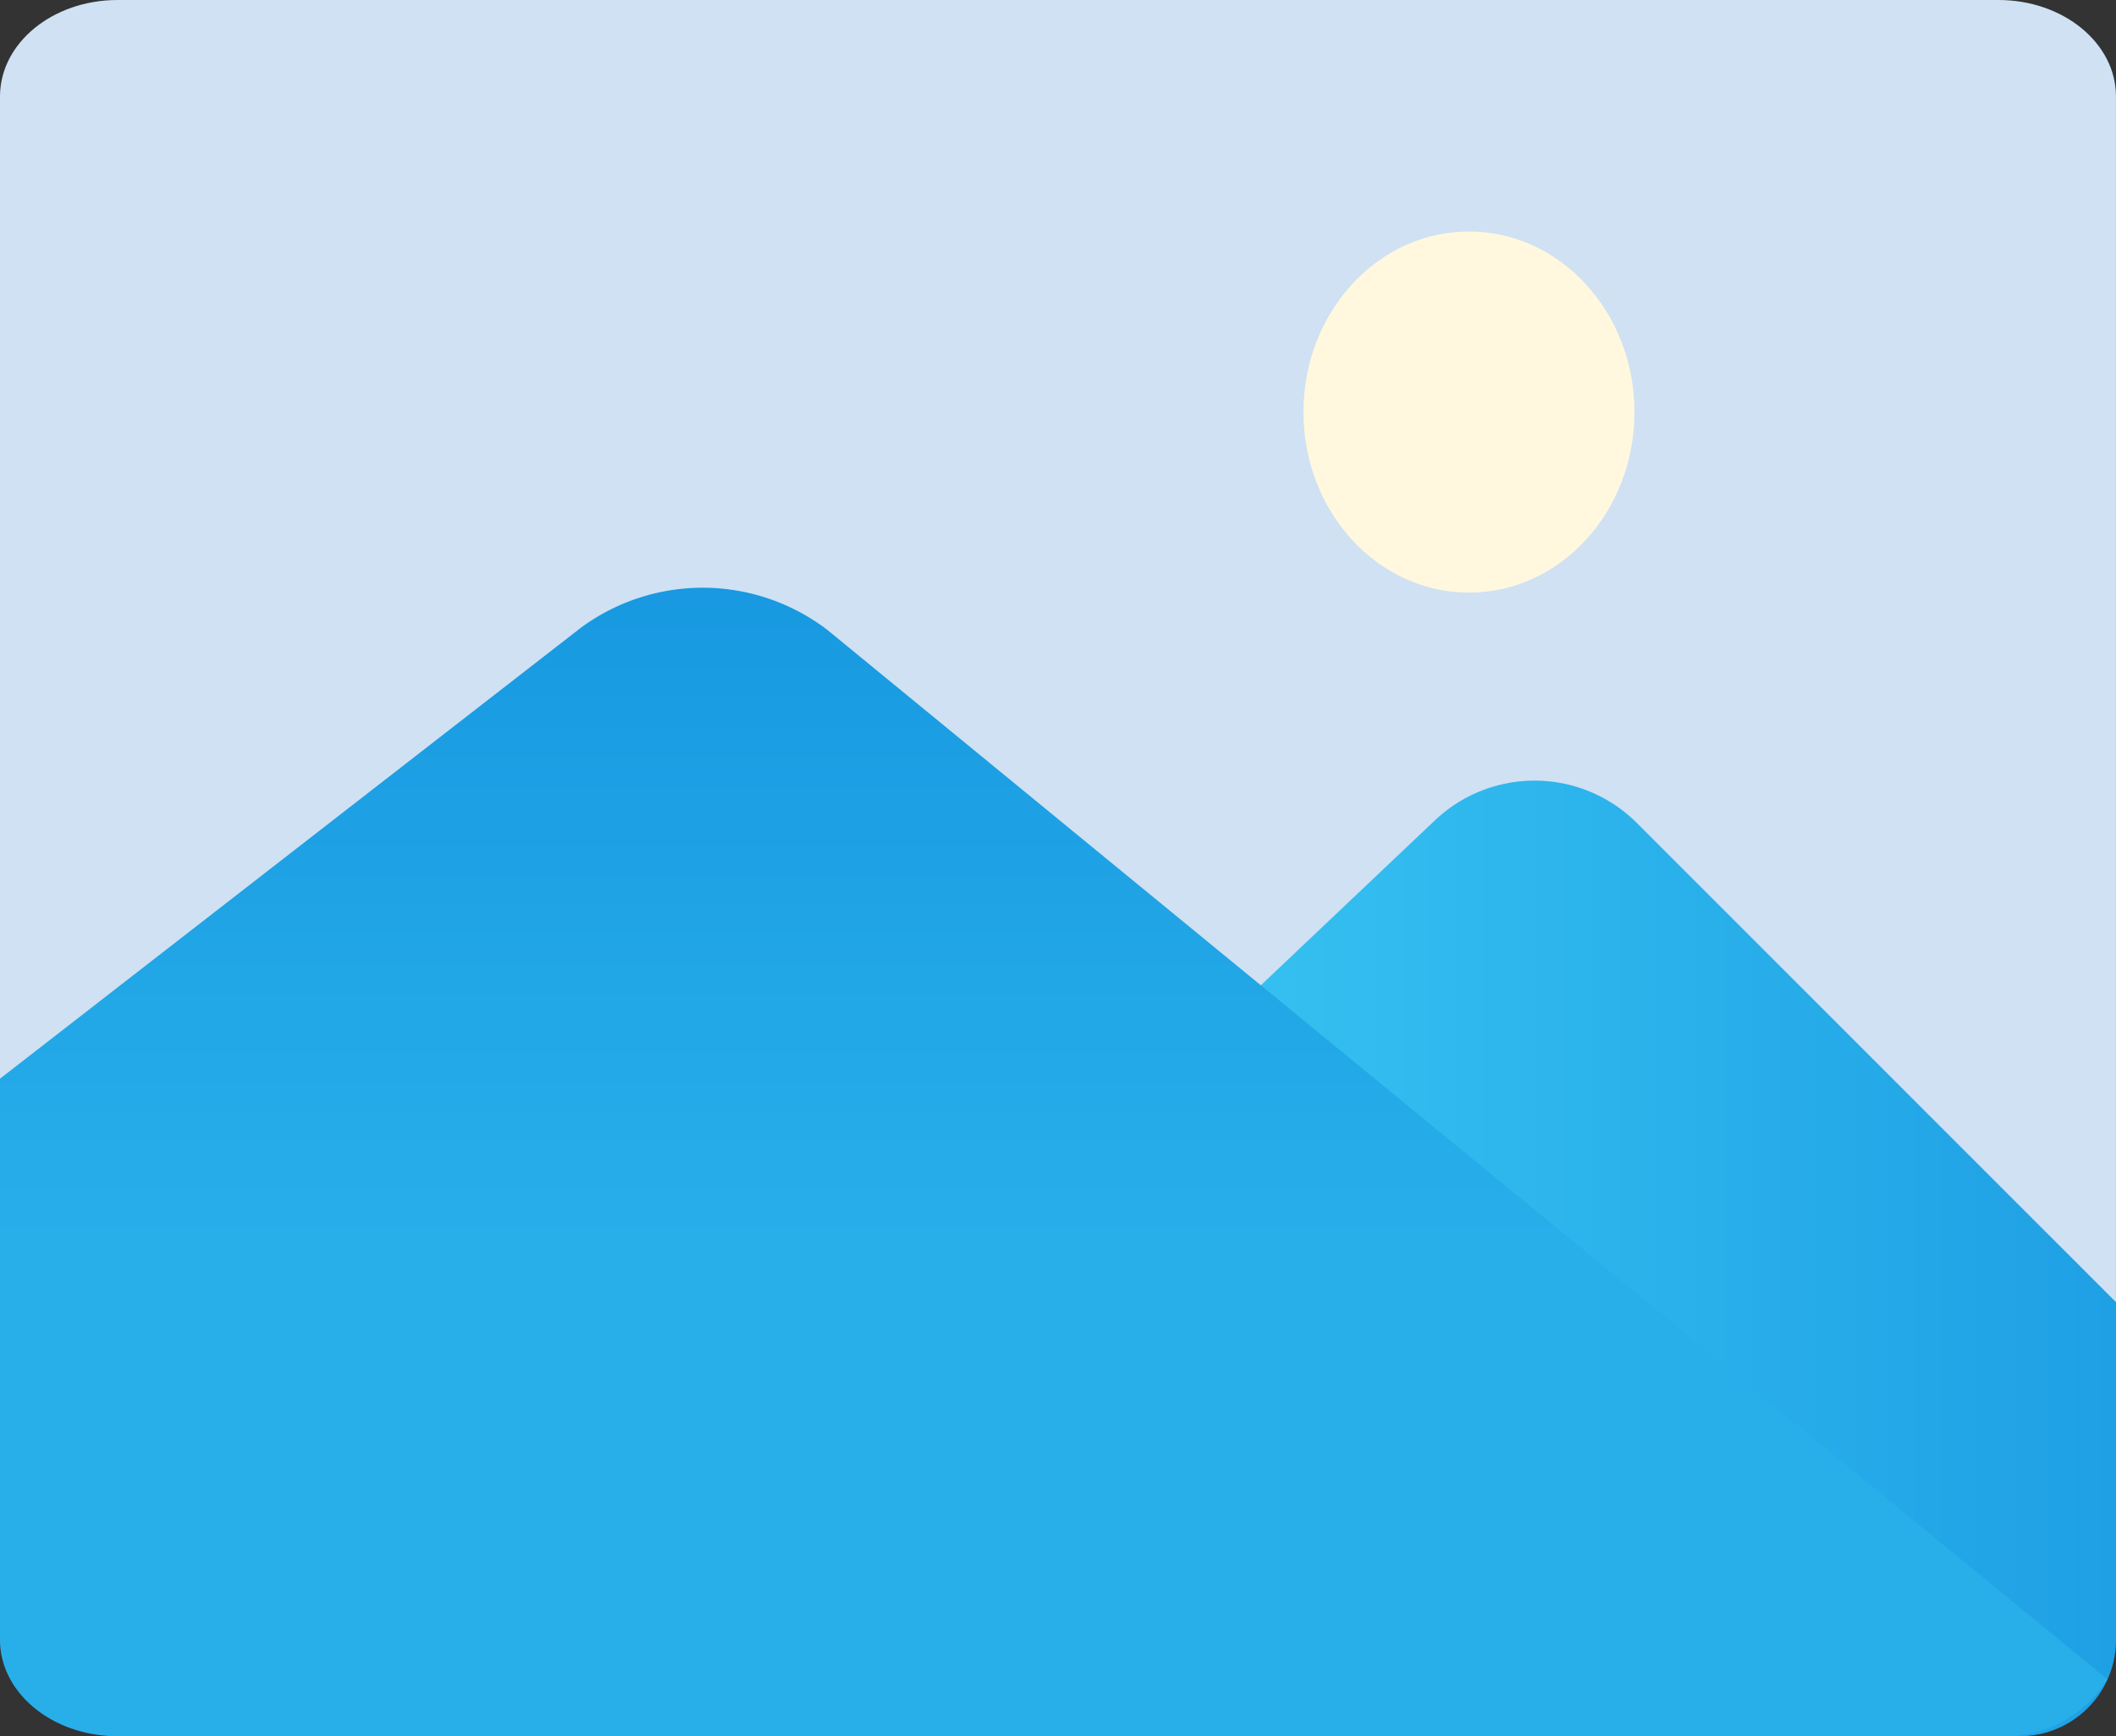
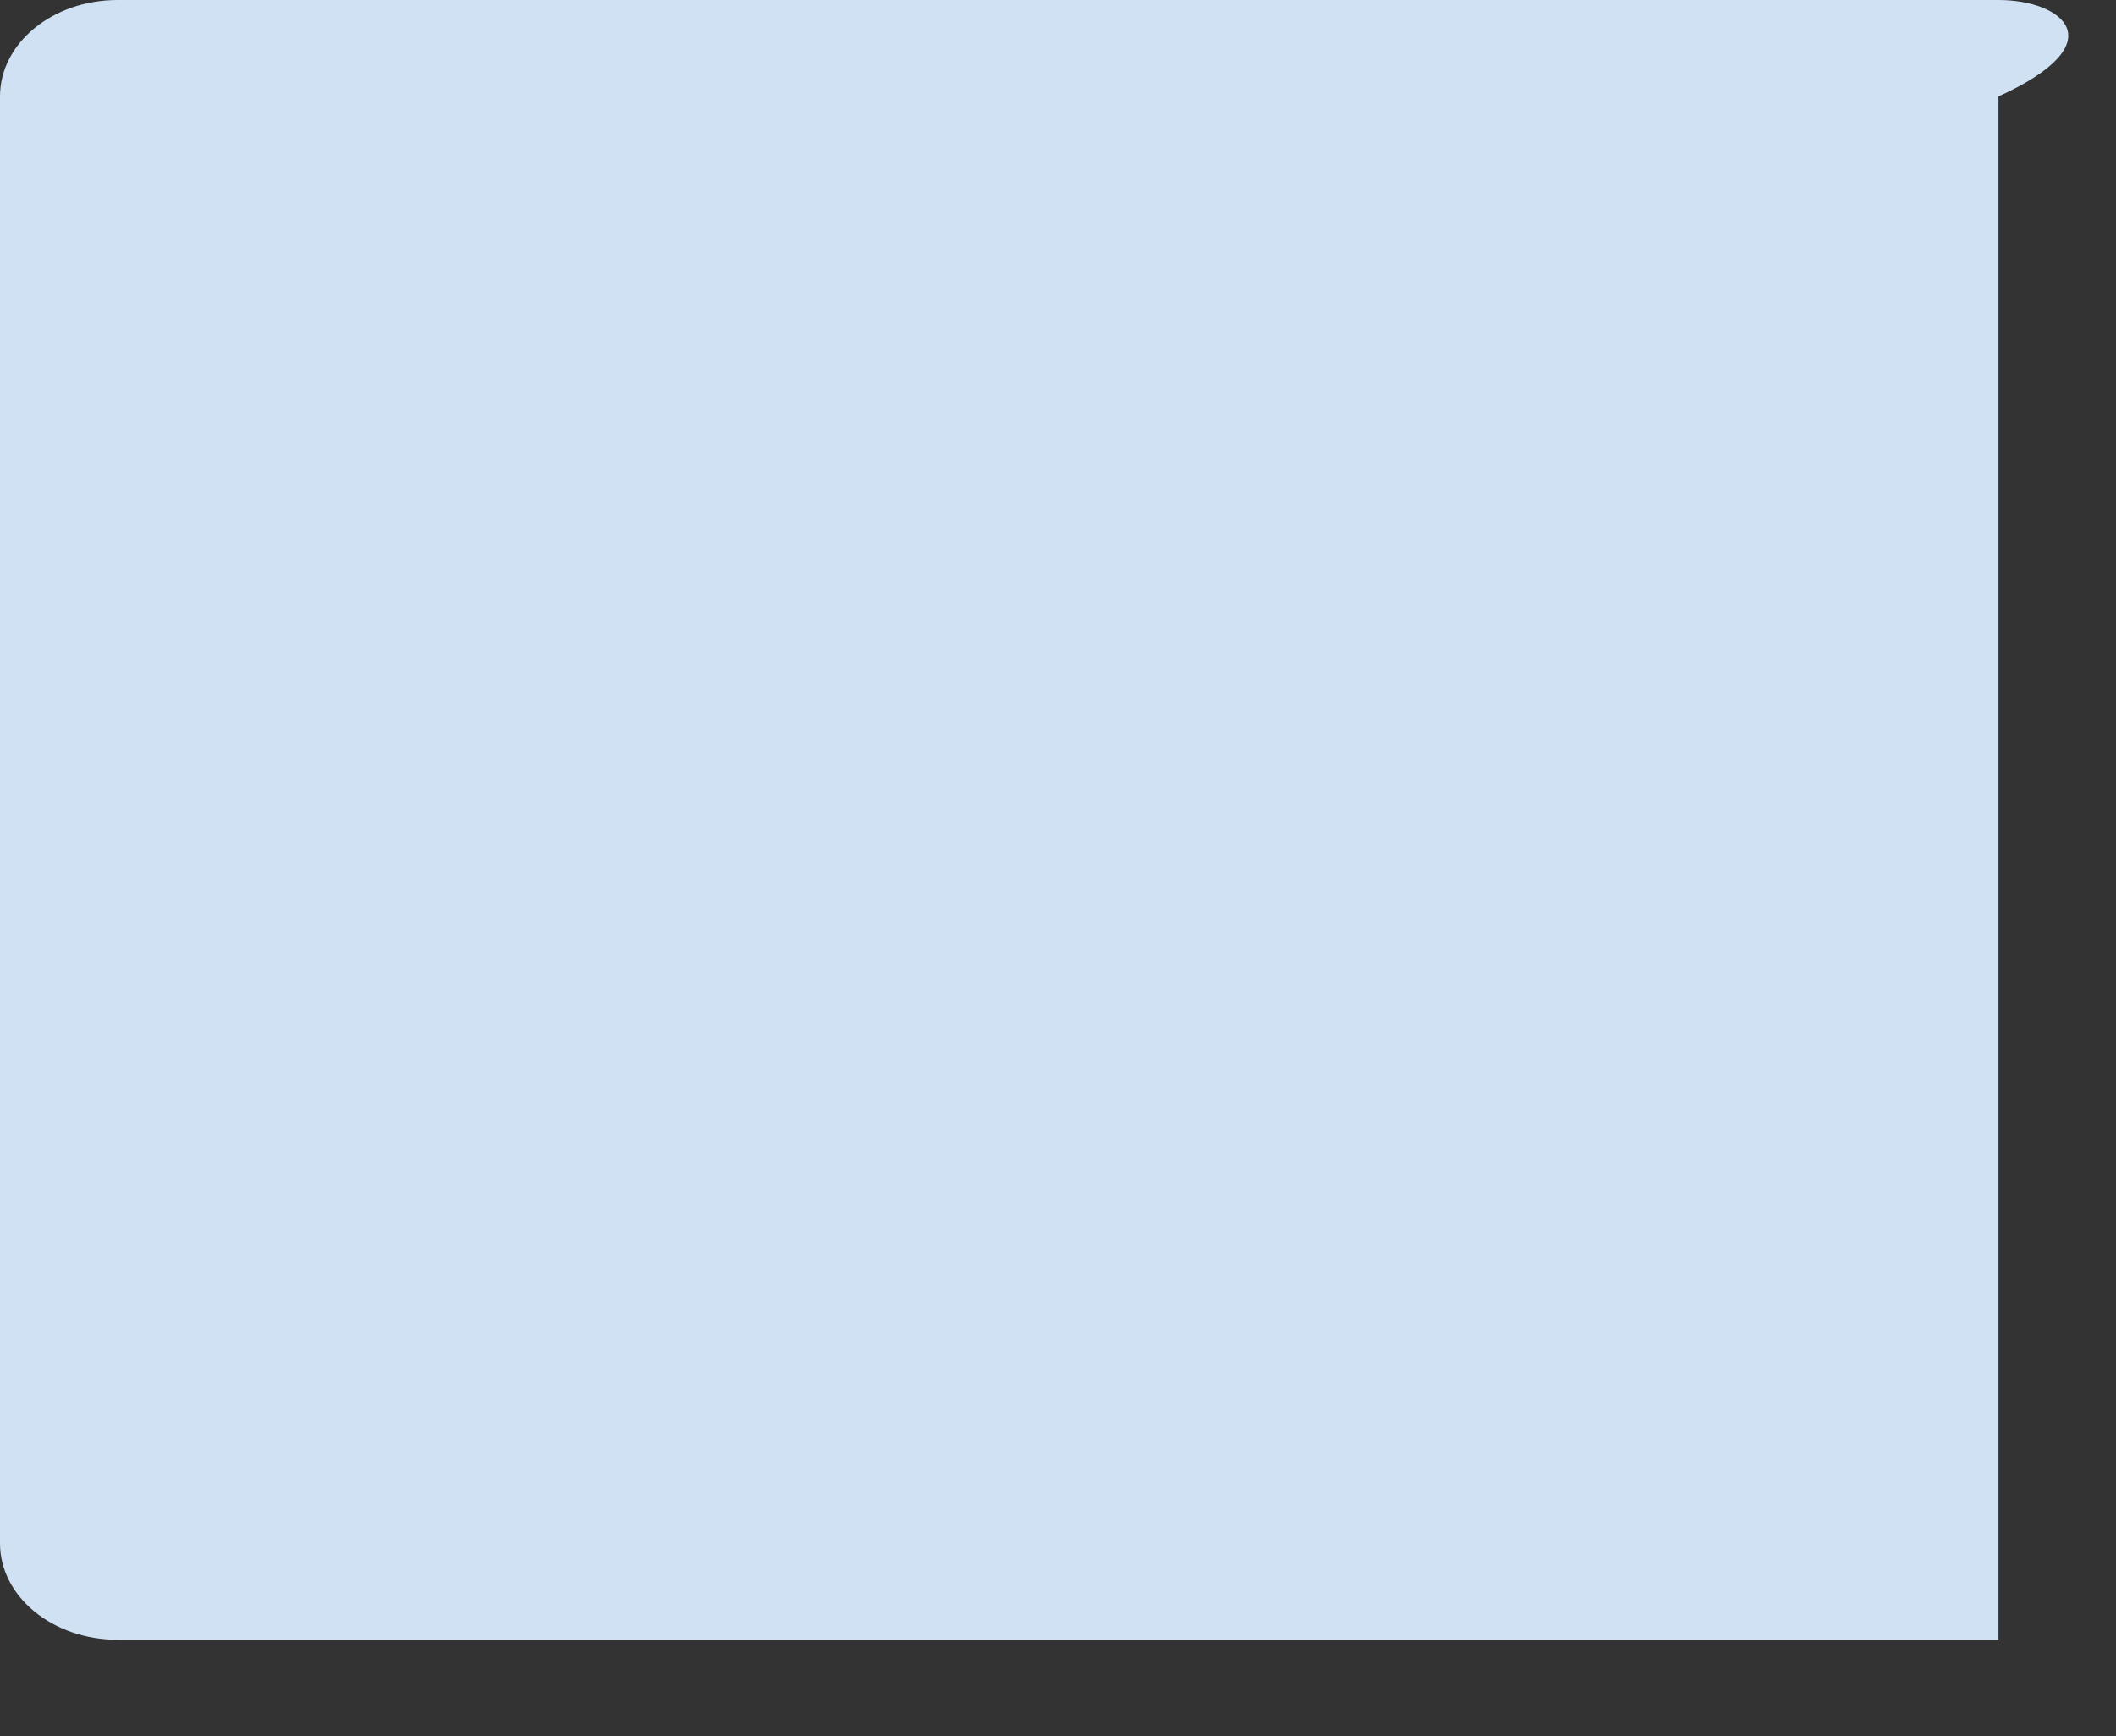
<svg xmlns="http://www.w3.org/2000/svg" width="70.313" height="57.692" viewBox="0 0 70.313 57.692">
  <rect x="0" y="0" width="70.313" height="57.692" fill="#333333" stroke="none" />
  <defs>
    <linearGradient id="linear-gradient" y1="-0.216" x2="1" y2="-0.216" gradientUnits="objectBoundingBox">
      <stop offset="0" stop-color="#3ccbf4" />
      <stop offset="1" stop-color="#1fa0e5" />
    </linearGradient>
    <linearGradient id="linear-gradient-2" x1="0.5" y1="0.572" x2="0.5" y2="-0.428" gradientUnits="objectBoundingBox">
      <stop offset="0" stop-color="#28afea" />
      <stop offset="1" stop-color="#0b88da" />
    </linearGradient>
  </defs>
  <g id="photo-editor_" data-name="photo-editor " transform="translate(375.313 184.692)">
-     <path id="Path_8248" data-name="Path 8248" d="M72.407,6H9.906C7.748,6,6,7.434,6,9.205V57.282c0,1.771,1.748,3.205,3.906,3.205h62.5c2.158,0,3.906-1.434,3.906-3.205V9.205C76.313,7.434,74.565,6,72.407,6Z" transform="translate(-381.313 -190.692)" fill="#cfe1f3" />
-     <path id="Path_8249" data-name="Path 8249" d="M40.54,23.594a4.81,4.81,0,0,0-6.707-.091L18,38.5V53.939H53.256a3.2,3.2,0,0,0,3.205-3.205V39.516Z" transform="translate(-361.461 -180.939)" fill="url(#linear-gradient)" />
-     <ellipse id="Ellipse_8" data-name="Ellipse 8" cx="5.5" cy="6" rx="5.5" ry="6" transform="translate(-332 -177)" fill="#fff8de" />
-     <path id="Path_8250" data-name="Path 8250" d="M9.91,56.349H72.467a4.014,4.014,0,0,0,3.558-1.891L33.5,19.594a6.825,6.825,0,0,0-8.181-.091L6,34.5V53.144C6,54.915,7.75,56.349,9.91,56.349Z" transform="translate(-381.313 -183.349)" fill="url(#linear-gradient-2)" />
+     <path id="Path_8248" data-name="Path 8248" d="M72.407,6H9.906C7.748,6,6,7.434,6,9.205V57.282c0,1.771,1.748,3.205,3.906,3.205h62.5V9.205C76.313,7.434,74.565,6,72.407,6Z" transform="translate(-381.313 -190.692)" fill="#cfe1f3" />
  </g>
</svg>